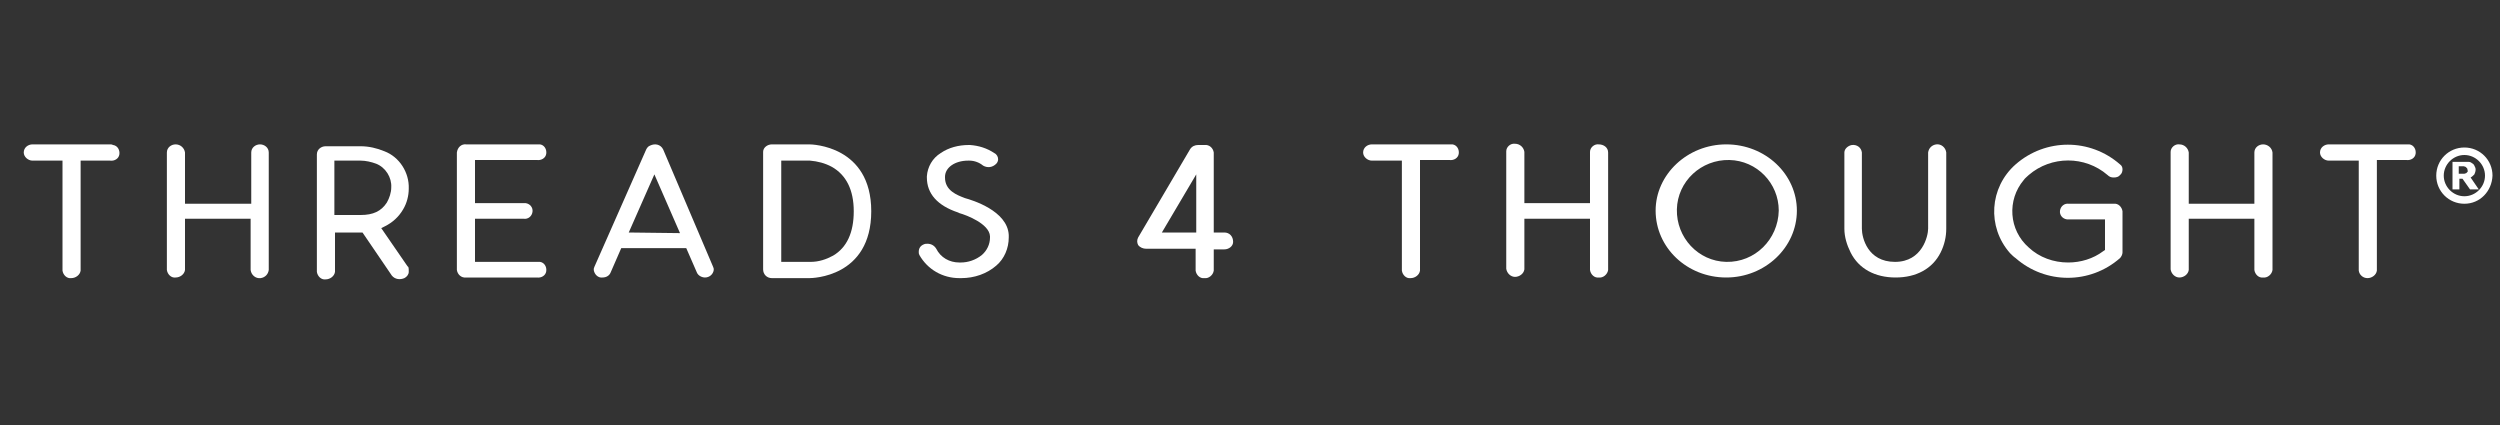
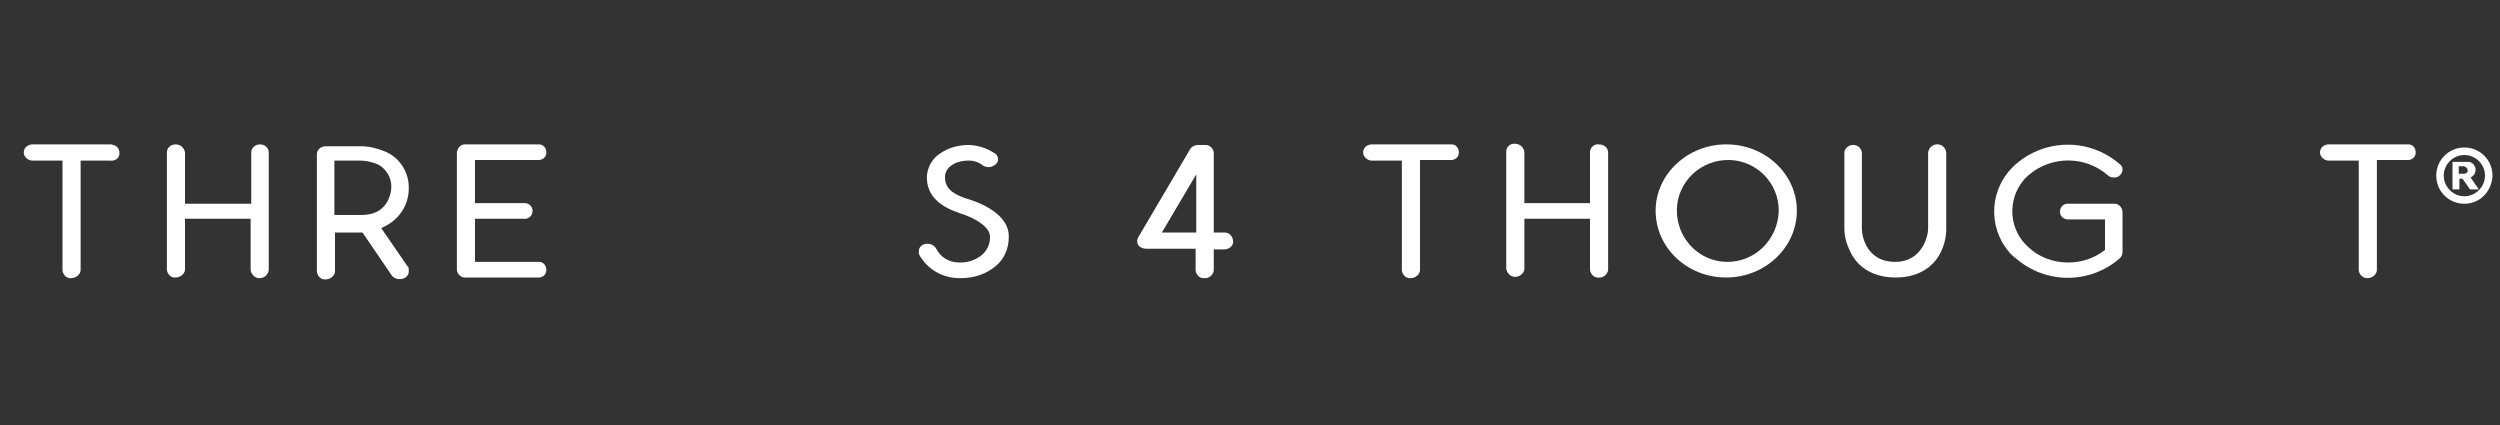
<svg xmlns="http://www.w3.org/2000/svg" version="1.1" id="Layer_1" x="0px" y="0px" viewBox="0 0 400 68" style="enable-background:new 0 0 400 68;" xml:space="preserve">
  <rect x="0" y="0" width="400" height="68" fill="#333333" stroke="none" />
  <style type="text/css">
	.st0{fill:#FFFFFF;}
</style>
  <g>
    <path class="st0" d="M17.6,23.1H5.2c-0.7,0-1.4,0.5-1.4,1.3c0,0.7,0.7,1.3,1.4,1.3H10v17.6c0.1,0.7,0.7,1.3,1.4,1.2   c0.7,0,1.4-0.5,1.5-1.2V25.7h4.7c0.7,0.1,1.4-0.3,1.5-1c0.1-0.7-0.3-1.4-1-1.5C17.9,23.1,17.8,23.1,17.6,23.1" />
    <path class="st0" d="M41.6,23.1c-0.7,0-1.4,0.5-1.4,1.3v8.2H29.6v-8.2c-0.1-0.7-0.7-1.3-1.5-1.3c-0.7,0-1.4,0.5-1.4,1.3v18.8   c0.1,0.7,0.7,1.3,1.4,1.2c0.7,0,1.4-0.5,1.5-1.2V35h10.5v8.2c0.1,0.8,0.8,1.4,1.6,1.3c0.7-0.1,1.2-0.6,1.3-1.3V24.4   C43,23.6,42.3,23.1,41.6,23.1" />
    <path class="st0" d="M65.2,42.6l-4.2-6.1l0.6-0.3c1.2-0.6,2.2-1.5,2.9-2.7c0.6-1,0.9-2.2,0.9-3.3c0.1-2.6-1.5-5.1-3.9-6   c-1.2-0.5-2.5-0.8-3.8-0.8h-5.6c-0.7,0-1.4,0.5-1.4,1.3v18.8c0.1,0.7,0.7,1.3,1.4,1.2c0.7,0,1.4-0.5,1.5-1.2v-6.3H58l4.7,6.9   c0.5,0.6,1.3,0.7,2,0.4c0.4-0.2,0.7-0.6,0.7-1C65.4,42.9,65.4,42.7,65.2,42.6 M57.7,34.4h-4.2v-8.7h4.2c0.8,0,1.7,0.2,2.5,0.5   c1.5,0.6,2.5,2.2,2.4,3.8c0,0.8-0.3,1.7-0.7,2.4C61,33.8,59.7,34.4,57.7,34.4" />
    <path class="st0" d="M85.9,41.9H76V35h7.8c0.7,0.1,1.3-0.4,1.4-1.1c0.1-0.7-0.4-1.3-1.1-1.4c-0.1,0-0.2,0-0.3,0H76v-6.9h9.9   c0.7,0.1,1.4-0.3,1.5-1c0.1-0.7-0.3-1.4-1-1.5c-0.2,0-0.3,0-0.5,0H74.6c-0.8-0.1-1.4,0.5-1.5,1.3v18.8c0.1,0.7,0.7,1.3,1.5,1.2   h11.3c0.7,0.1,1.4-0.3,1.5-1c0.1-0.7-0.3-1.4-1-1.5C86.2,41.9,86.1,41.9,85.9,41.9" />
-     <path class="st0" d="M106.1,23.9c-0.4-0.8-1.3-1-2.1-0.6c-0.3,0.1-0.5,0.4-0.6,0.6l-8.3,18.8C95,42.9,95,43,95,43.2   c0.1,0.7,0.7,1.3,1.4,1.2c0.6,0,1.1-0.3,1.3-0.8l1.7-3.9h10.4l1.7,3.9c0.2,0.5,0.8,0.8,1.3,0.8c0.7,0,1.3-0.5,1.4-1.2   c0-0.2,0-0.3-0.1-0.5L106.1,23.9z M100.6,37.2l4.1-9.3l4.1,9.4L100.6,37.2L100.6,37.2z" />
-     <path class="st0" d="M123.5,44.5h6c0.4,0,9.9-0.1,9.9-10.7c0-10.5-9.5-10.7-9.9-10.7h-6c-0.7,0-1.4,0.5-1.4,1.2v18.8   C122.1,43.9,122.7,44.5,123.5,44.5 M125,25.7h4.6c1.2,0.1,2.4,0.4,3.5,1c2.3,1.3,3.5,3.7,3.5,7.1c0,3.4-1.1,5.8-3.3,7.1   c-1.1,0.6-2.3,1-3.6,1H125L125,25.7L125,25.7z" />
    <path class="st0" d="M161.4,37.6c-0.2-3.9-5.9-5.6-7-5.9c-1.3-0.5-3.2-1.2-3.2-3.3v-0.1c0-1.5,1.6-2.6,3.7-2.6h0.2   c0.8,0,1.6,0.3,2.2,0.8c0.7,0.4,1.5,0.3,2.1-0.3c0.2-0.2,0.3-0.5,0.3-0.7c0-0.4-0.2-0.8-0.6-1c-1.2-0.8-2.5-1.2-3.9-1.3H155   c-1.6,0-3.2,0.4-4.5,1.3c-1.3,0.8-2.1,2.2-2.2,3.7v0.2c0,2.6,1.7,4.5,5,5.6l0.2,0.1c1.1,0.3,4.8,1.7,4.9,3.7v0.2   c0,1.1-0.5,2.1-1.3,2.8c-1,0.8-2.2,1.2-3.4,1.2h-0.2c-1.6,0-3-0.8-3.7-2.2c-0.3-0.5-0.8-0.8-1.4-0.8c-0.2,0-0.4,0-0.6,0.1   c-0.5,0.2-0.8,0.6-0.8,1.2c0,0.2,0,0.3,0.1,0.5c1.3,2.3,3.7,3.7,6.4,3.7h0.3c2.1,0,4.1-0.7,5.6-2c1.3-1.1,2-2.8,2-4.5V37.6z" />
    <path class="st0" d="M195.9,37.2h-1.7V24.4c-0.1-0.7-0.7-1.3-1.5-1.2h-1c-0.5,0-1,0.2-1.3,0.7l-8.3,14.1c-0.2,0.4-0.2,0.8,0,1.2   c0.3,0.4,0.8,0.6,1.3,0.6h7.9v3.5c0.1,0.7,0.7,1.3,1.4,1.2c0.7,0.1,1.4-0.5,1.5-1.2v-3.4h1.7c0.7,0,1.4-0.5,1.4-1.2   C197.3,37.8,196.7,37.2,195.9,37.2 M191.4,37.2h-5.5l5.5-9.3L191.4,37.2L191.4,37.2z" />
    <path class="st0" d="M231.9,23.1h-12.4c-0.7,0-1.4,0.5-1.4,1.3c0,0.7,0.7,1.3,1.4,1.3h4.8v17.6c0.1,0.7,0.7,1.3,1.4,1.2   c0.7,0,1.4-0.5,1.5-1.2V25.6h4.7c0.7,0.1,1.4-0.3,1.5-1c0.1-0.7-0.3-1.4-1-1.5C232.2,23.1,232,23.1,231.9,23.1" />
    <path class="st0" d="M255.8,23.1c-0.7-0.1-1.4,0.5-1.4,1.2c0,0,0,0,0,0v8.2h-10.5v-8.2c-0.1-0.7-0.7-1.3-1.5-1.3   c-0.7-0.1-1.4,0.5-1.4,1.2c0,0,0,0,0,0v18.8c0.1,0.7,0.7,1.3,1.4,1.3c0.7,0,1.4-0.5,1.5-1.2V35h10.5v8.2c0.1,0.7,0.7,1.3,1.4,1.2   c0.7,0.1,1.4-0.5,1.5-1.2V24.4C257.3,23.6,256.6,23.1,255.8,23.1" />
    <path class="st0" d="M276.2,23.1c-6.2,0-11.3,4.8-11.3,10.6c0,5.9,5,10.7,11.3,10.7c6.2,0,11.3-4.8,11.3-10.7   C287.5,27.9,282.5,23.1,276.2,23.1 M276.2,41.9c-4.5-0.1-8-3.9-7.9-8.4c0.1-4.5,3.9-8,8.4-7.9c4.4,0.1,7.9,3.7,7.9,8.1   C284.5,38.3,280.8,42,276.2,41.9C276.2,41.9,276.2,41.9,276.2,41.9" />
    <path class="st0" d="M311.4,36.6V24.4c-0.1-0.8-0.8-1.4-1.6-1.3c-0.7,0.1-1.2,0.6-1.3,1.3v12.2c0,1.1-0.9,5.3-5.3,5.3   c-4.4,0-5.3-3.9-5.3-5.3V24.4c-0.1-0.8-0.8-1.3-1.6-1.2c-0.6,0.1-1.2,0.6-1.2,1.2v12.2c0,1.3,0.4,2.6,1,3.8c1.3,2.6,3.9,4,7.2,4   c3.3,0,5.9-1.4,7.2-4C311.1,39.2,311.4,37.9,311.4,36.6" />
    <path class="st0" d="M322.5,41.3c4.8,4.2,11.9,4.2,16.7,0c0.2-0.2,0.4-0.6,0.4-0.9v-6.6c-0.1-0.7-0.7-1.3-1.4-1.2h-7.2   c-0.7-0.1-1.3,0.4-1.4,1.1c-0.1,0.7,0.4,1.3,1.1,1.4c0.1,0,0.2,0,0.3,0h5.8v4.9l-0.3,0.2c-1.6,1.2-3.6,1.8-5.6,1.8   c-2.3,0-4.6-0.8-6.3-2.4c-3.2-2.8-3.5-7.6-0.8-10.8c0.2-0.3,0.5-0.5,0.8-0.8c3.6-3.1,9-3.1,12.6,0c0.3,0.3,0.6,0.4,1,0.4   c0.4,0,0.8-0.1,1-0.4c0.3-0.2,0.4-0.6,0.4-0.9c0-0.3-0.1-0.6-0.4-0.8c-4.8-4.2-11.9-4.2-16.7,0c-4.2,3.7-4.6,10-0.9,14.2   C321.9,40.8,322.2,41.1,322.5,41.3" />
-     <path class="st0" d="M362.1,23.1c-0.7,0-1.4,0.5-1.4,1.3v8.2h-10.5v-8.2c-0.1-0.7-0.7-1.3-1.5-1.3c-0.7-0.1-1.4,0.5-1.4,1.2   c0,0,0,0,0,0v18.8c0.1,0.7,0.7,1.3,1.4,1.3c0,0,0,0,0,0c0.7,0,1.4-0.5,1.5-1.2V35h10.5v8.2c0.1,0.7,0.7,1.3,1.4,1.2   c0.7,0.1,1.4-0.5,1.5-1.2V24.4C363.5,23.6,362.8,23.1,362.1,23.1" />
    <path class="st0" d="M385,23.1h-12.4c-0.7,0-1.4,0.5-1.4,1.3c0,0.7,0.7,1.3,1.4,1.3h4.8v17.6c0.1,0.7,0.7,1.2,1.4,1.2   c0.7,0,1.4-0.5,1.5-1.2V25.6h4.7c0.7,0.1,1.4-0.3,1.5-1c0.1-0.7-0.3-1.4-1-1.5C385.3,23.1,385.2,23.1,385,23.1" />
    <path class="st0" d="M396.6,30.3h-1.4l-1.2-1.7h-0.5v1.7h-1.1v-4.4h1.9c0.2,0,0.5,0,0.7,0c0.2,0,0.4,0.1,0.5,0.2   c0.2,0.1,0.3,0.2,0.4,0.4c0.1,0.2,0.2,0.4,0.2,0.6c0,0.3-0.1,0.6-0.2,0.8c-0.2,0.2-0.4,0.4-0.6,0.5L396.6,30.3z M394.8,27.2   c0-0.1,0-0.2-0.1-0.3c-0.1-0.1-0.1-0.1-0.2-0.2c-0.1,0-0.2-0.1-0.3-0.1h-0.8v1.2h0.4c0.2,0,0.3,0,0.5,0c0.1,0,0.2-0.1,0.3-0.1   c0.1-0.1,0.1-0.1,0.2-0.2C394.8,27.5,394.9,27.4,394.8,27.2" />
    <path class="st0" d="M394.3,32.6c-2.5,0-4.5-2-4.5-4.5c0-2.5,2-4.5,4.5-4.5c2.5,0,4.5,2,4.5,4.5C398.7,30.6,396.8,32.6,394.3,32.6    M394.3,24.8c-1.8,0-3.3,1.5-3.3,3.3s1.5,3.3,3.3,3.3c1.8,0,3.3-1.5,3.3-3.3S396.1,24.8,394.3,24.8" />
  </g>
</svg>